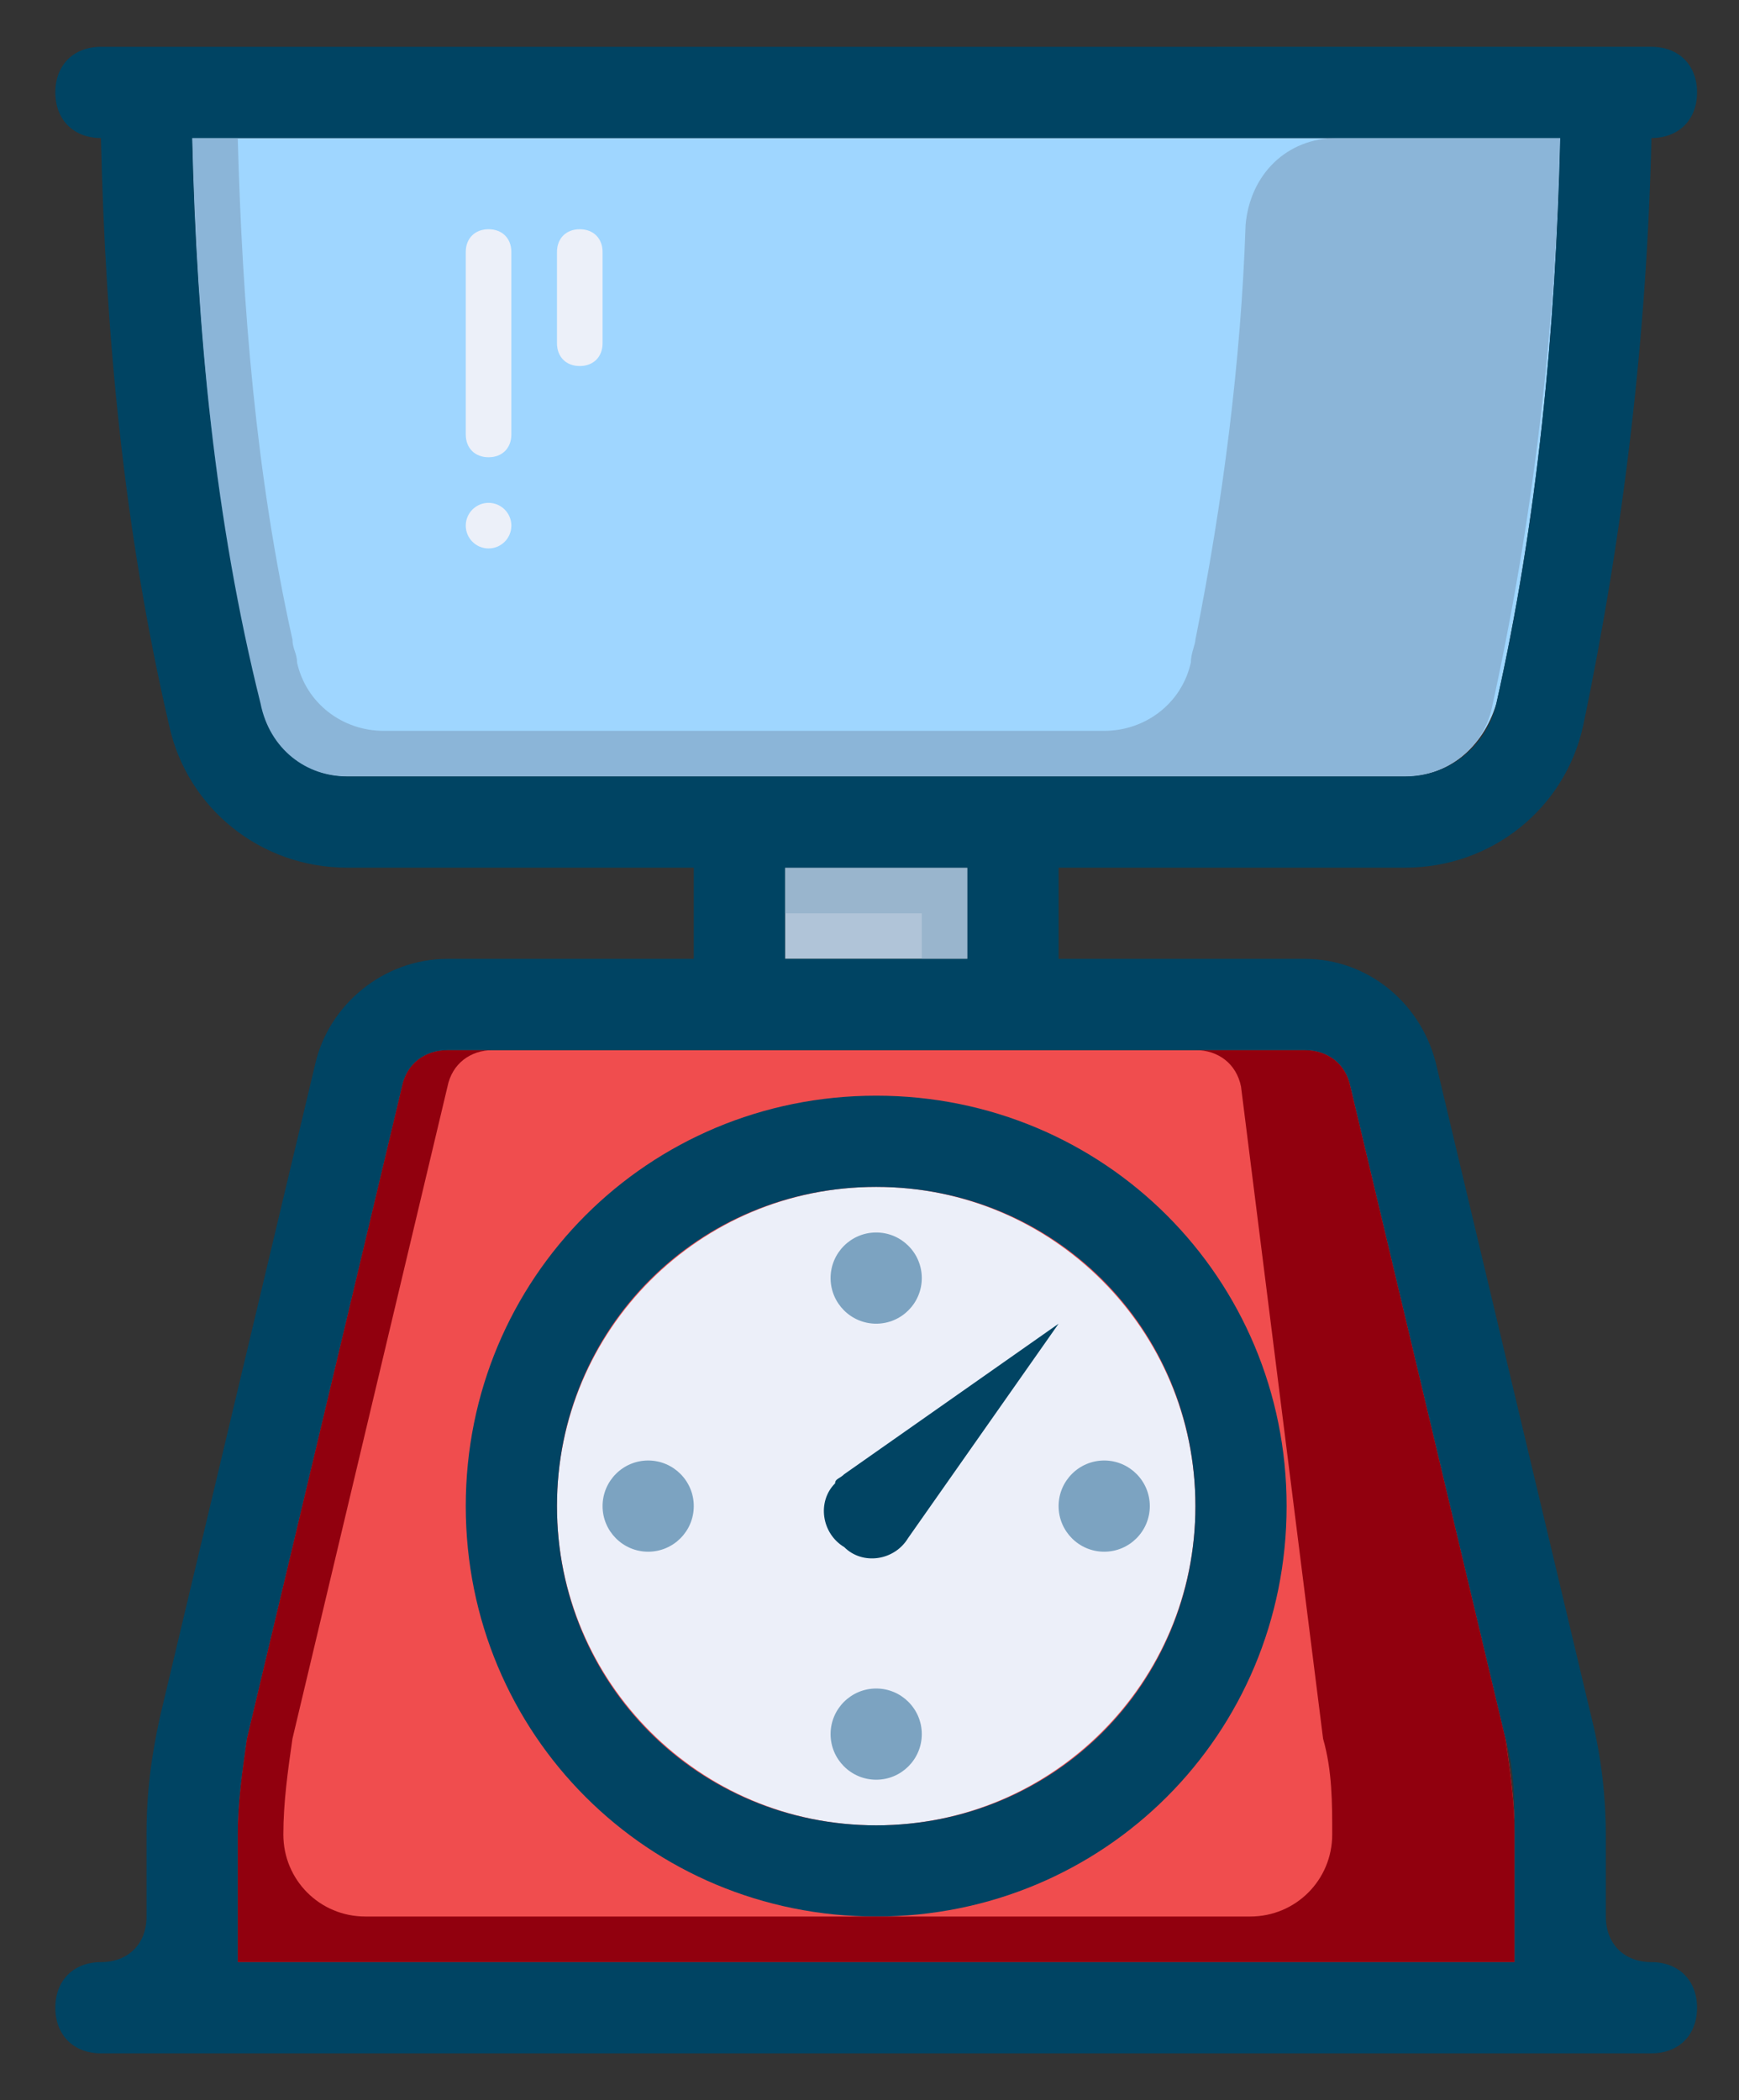
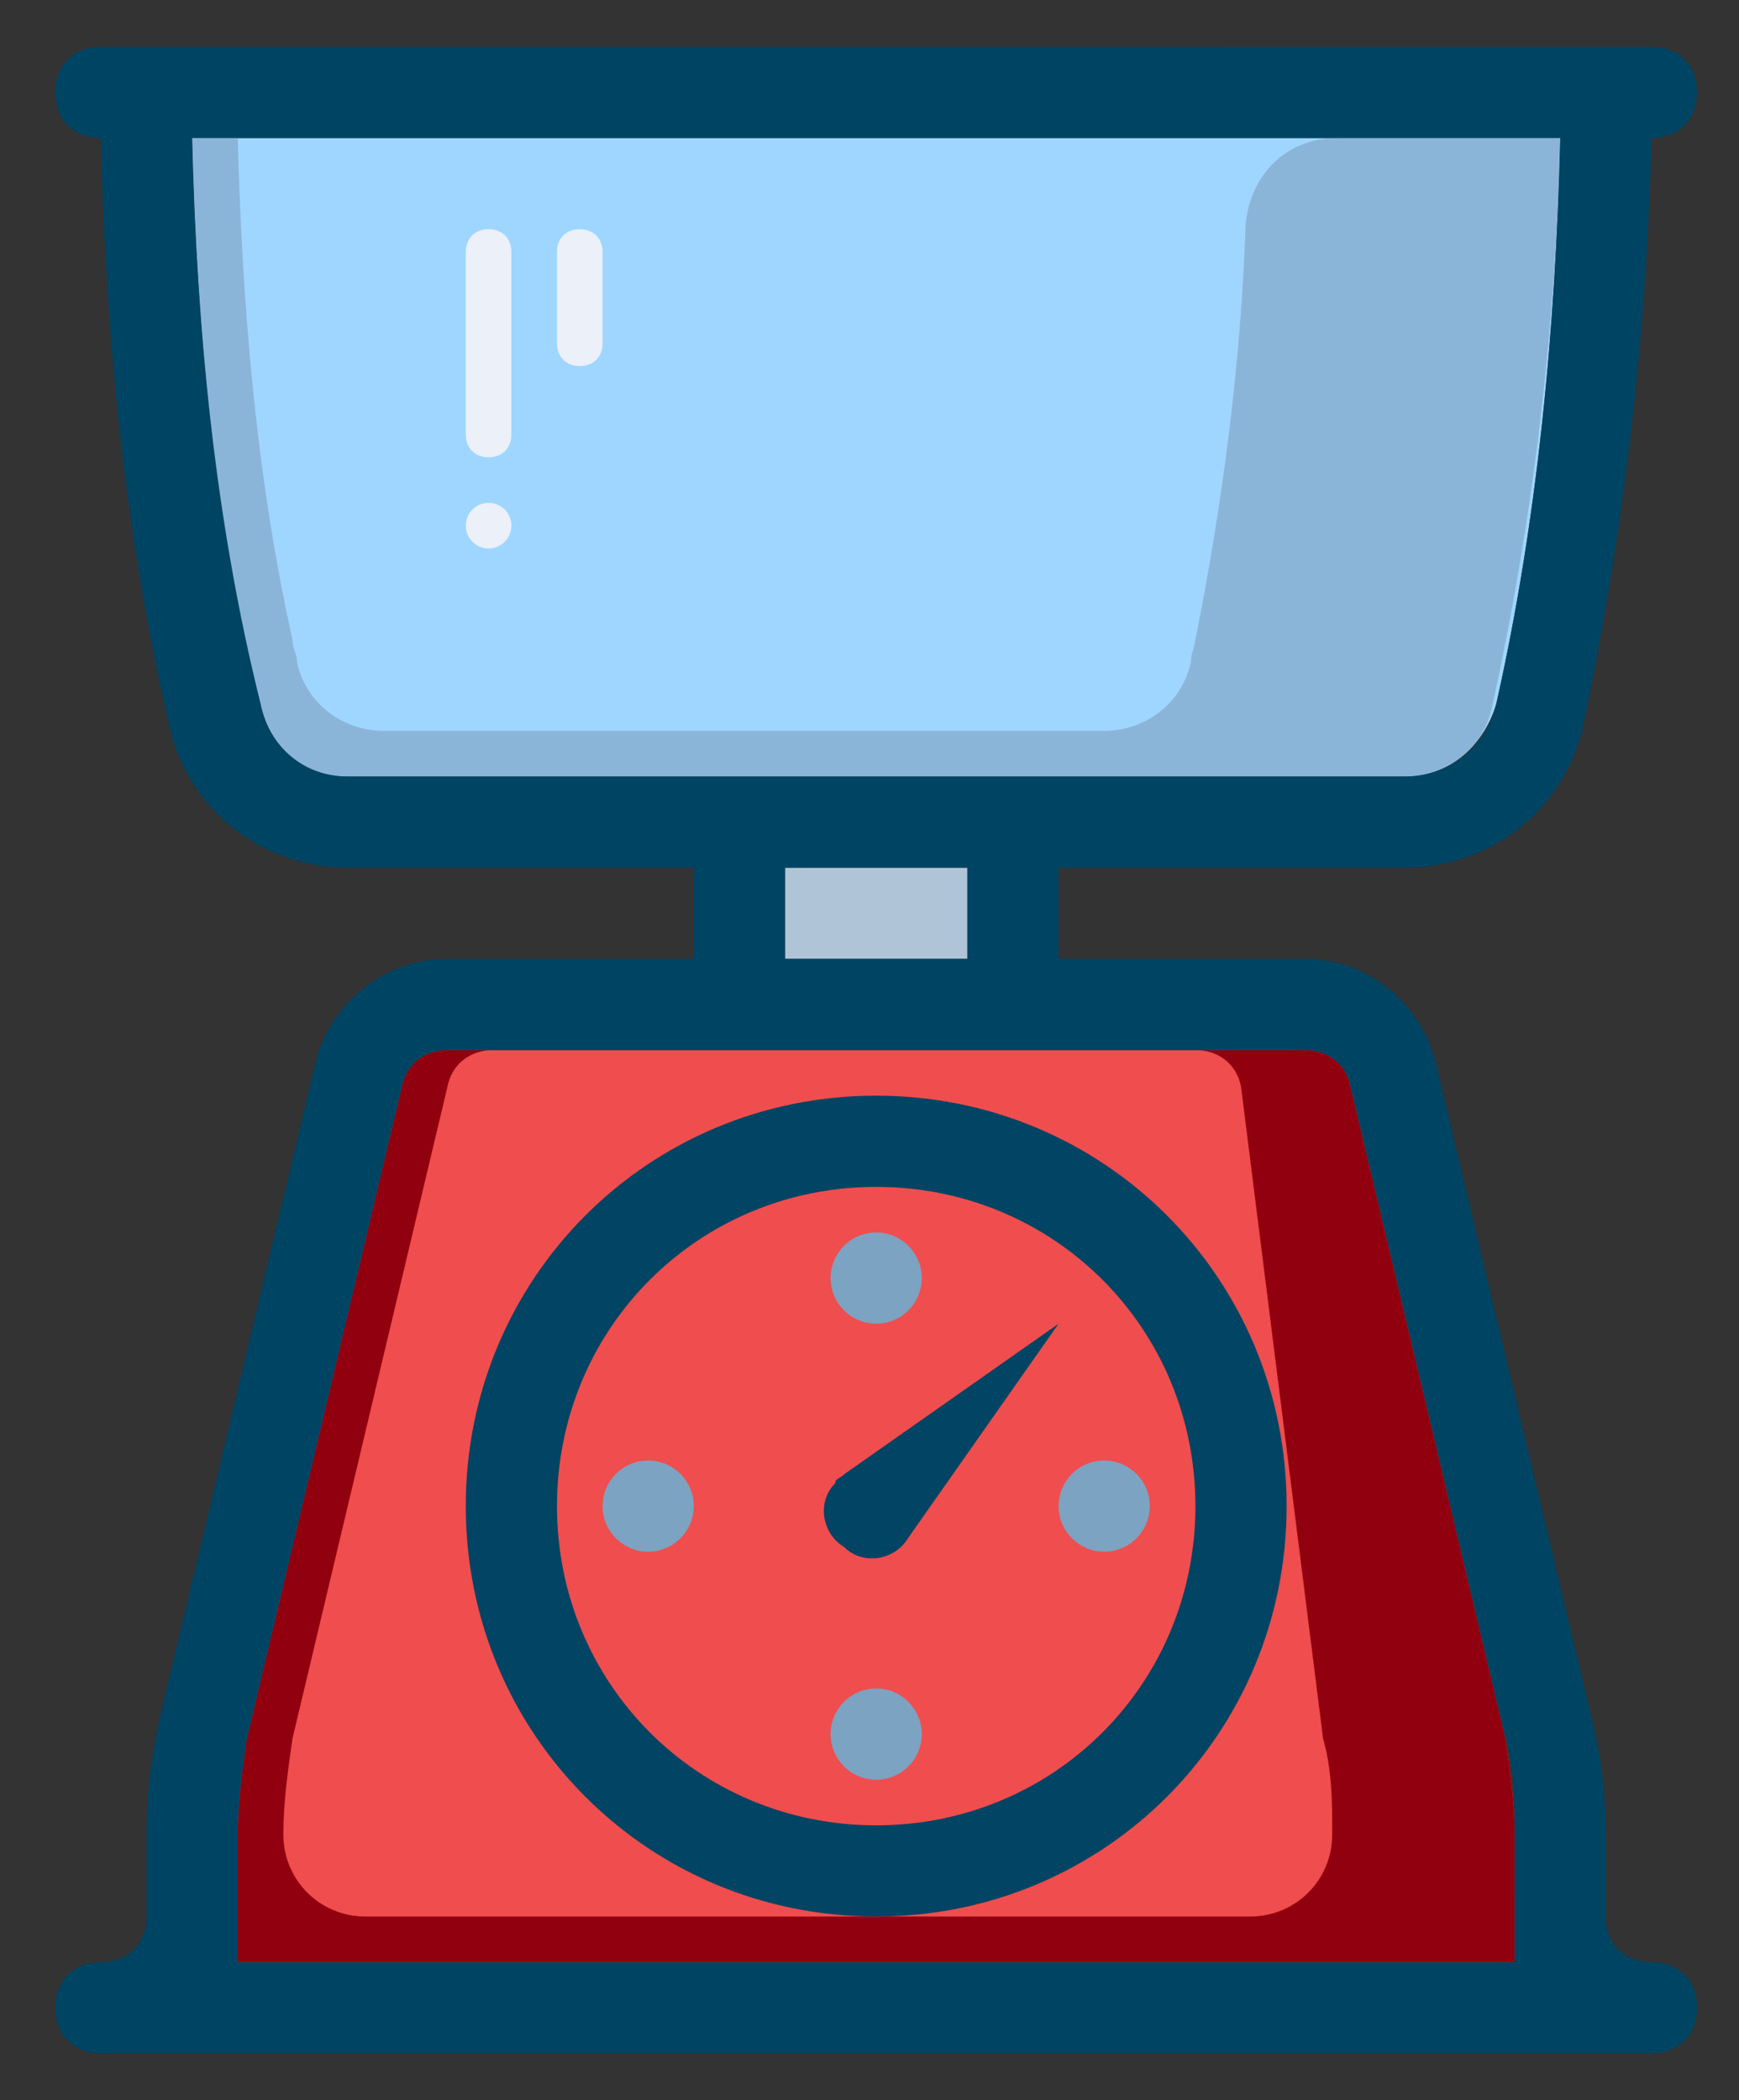
<svg xmlns="http://www.w3.org/2000/svg" version="1.1" id="scale" x="0px" y="0px" width="260px" height="314px" viewBox="0 0 260 314" enable-background="new 0 0 260 314" xml:space="preserve">
  <rect x="0" y="0" width="260" height="314" fill="#333333" stroke="none" />
  <g id="scale_parts">
    <path fill="#F04D4E" d="M60.092,162.453L36.91,259.952c-0.682,4.773-1.365,9.548-1.365,14.322v19.089h190.909v-19.089   c0-4.774-0.679-9.549-1.364-14.322l-23.178-97.499c-0.687-3.409-3.409-5.453-6.818-5.453H66.91   C63.5,157,60.774,159.044,60.092,162.453" />
-     <path fill="#ECEFF9" d="M131,177.454c26.36,0,47.728,21.367,47.728,47.728S157.36,272.909,131,272.909   s-47.728-21.367-47.728-47.728S104.64,177.454,131,177.454" />
    <path fill="#014463" d="M131,286.545c-34.091,0-61.364-27.272-61.364-61.363S96.909,163.818,131,163.818   s61.363,27.272,61.363,61.363S165.091,286.545,131,286.545 M131,177.454c-26.59,0-47.728,21.134-47.728,47.728   S104.41,272.909,131,272.909c26.594,0,47.728-21.134,47.728-47.728S157.594,177.454,131,177.454" />
    <path fill="#7CA3C1" d="M96.909,218.363c3.762,0,6.818,3.057,6.818,6.818S100.671,232,96.909,232c-3.762,0-6.818-3.057-6.818-6.818   S93.147,218.363,96.909,218.363" />
    <path fill="#7CA3C1" d="M165.091,218.363c3.762,0,6.818,3.057,6.818,6.818S168.853,232,165.091,232s-6.818-3.057-6.818-6.818   S161.329,218.363,165.091,218.363" />
    <path fill="#7CA3C1" d="M131,252.454c3.762,0,6.818,3.057,6.818,6.818c0,3.763-3.057,6.818-6.818,6.818s-6.818-3.056-6.818-6.818   C124.182,255.511,127.238,252.454,131,252.454" />
    <path fill="#7CA3C1" d="M131,184.272c3.762,0,6.818,3.057,6.818,6.818s-3.057,6.818-6.818,6.818s-6.818-3.057-6.818-6.818   S127.238,184.272,131,184.272" />
    <path fill="#9FD6FF" d="M28.728,20.636c0.682,28.638,3.409,57.272,9.544,84.545c1.365,6.136,6.818,10.91,13.636,10.91h158.18   c6.14,0,11.593-4.092,13.637-10.91c6.139-27.273,8.869-55.907,9.548-84.545H28.728z" />
    <path fill="#014463" d="M126.226,220.408l32.046-22.499l-22.498,32.047c-2.051,3.409-6.822,4.088-9.548,1.358   c-3.409-2.045-4.092-6.818-1.365-9.542C124.861,221.087,125.543,221.087,126.226,220.408" />
    <rect x="117.364" y="129.728" fill="#B0C4D8" width="27.273" height="13.636" />
    <path fill="#8BB5D8" d="M199.867,20.636c-7.504,0-12.957,5.454-13.636,12.954c-0.687,20.455-3.409,41.591-7.504,62.046   c0,0.683-0.68,2.044-0.68,3.409c-1.364,6.136-6.818,10.227-12.957,10.227H57.365c-6.136,0-11.593-4.091-12.954-10.227   c0-1.365-0.683-2.044-0.683-3.409c-5.457-24.546-7.5-49.771-8.183-75h-6.818c0.682,28.638,3.409,57.272,10.227,85.228   c1.365,6.135,6.818,10.227,12.954,10.227h6.818h117.277H206h4.095c6.133,0,11.586-4.092,12.95-10.227   c6.14-27.956,9.549-56.59,10.228-85.228H199.867z" />
    <path fill="#ECF0F9" d="M73.045,68.364L73.045,68.364c-2.044,0-3.409-1.365-3.409-3.409V37.682c0-2.044,1.365-3.409,3.409-3.409   c2.044,0,3.409,1.365,3.409,3.409v27.273C76.455,66.999,75.09,68.364,73.045,68.364" />
    <path fill="#ECF0F9" d="M86.682,54.728L86.682,54.728c-2.044,0-3.409-1.365-3.409-3.409V37.682c0-2.044,1.365-3.409,3.409-3.409   c2.044,0,3.409,1.365,3.409,3.409v13.637C90.091,53.362,88.726,54.728,86.682,54.728" />
    <path fill="#ECF0F9" d="M73.045,75.182c1.881,0,3.409,1.528,3.409,3.409S74.926,82,73.045,82s-3.409-1.528-3.409-3.409   S71.165,75.182,73.045,75.182" />
-     <polygon fill="#99B5CD" points="117.364,129.728 117.364,136.545 137.818,136.545 137.818,143.364 144.637,143.364    144.637,136.545 144.637,129.728  " />
    <path fill="#91000E" d="M225.09,259.959l-23.185-97.506c-0.68-3.409-3.409-5.453-6.818-5.453h-16.359   c3.409,0,6.132,2.044,6.817,5.453l12.271,97.506c1.365,4.767,1.365,9.541,1.365,14.315c0,6.817-5.453,12.271-12.271,12.271H54.635   c-6.818,0-12.271-5.453-12.271-12.271c0-4.774,0.679-9.549,1.361-14.315l23.181-97.506c0.683-3.409,3.409-5.453,6.818-5.453h-6.818   c-3.409,0-6.136,2.044-6.818,5.453l-23.181,97.506c-0.683,4.767-1.362,9.541-1.362,14.315v19.089h6.818h156.818h27.272v-19.089   C226.454,269.5,225.769,264.726,225.09,259.959" />
    <path fill="#004463" d="M246.909,293.363c-4.089,0-6.818-2.729-6.818-6.818v-12.271c0-5.454-0.679-11.593-2.044-17.046   l-23.185-97.499c-2.044-9.548-10.228-16.366-19.769-16.366h-36.821v-13.636h51.815c12.957,0,23.864-8.862,26.594-21.137   c6.139-29.317,9.548-58.637,10.228-87.954c4.088,0,6.818-2.727,6.818-6.818c0-4.092-2.73-6.818-6.818-6.818h-6.818H21.909h-6.818   c-4.092,0-6.818,2.727-6.818,6.818c0,4.091,2.727,6.818,6.818,6.818c0.683,29.317,3.409,58.637,10.228,87.954   c2.727,12.275,13.636,21.137,26.59,21.137h51.819v13.636H66.91c-9.544,0-17.728,6.818-19.772,15.68l-23.185,97.499   c-1.361,6.139-2.044,11.592-2.044,17.731v12.271c0,4.089-2.727,6.818-6.818,6.818s-6.818,2.73-6.818,6.818S10.999,307,15.091,307   h13.637h204.545h13.637c4.088,0,6.818-2.73,6.818-6.818S250.997,293.363,246.909,293.363 M38.955,105.181   c-6.818-27.273-9.545-55.907-10.227-84.545h204.545c-0.679,28.638-3.409,57.272-9.548,84.545   c-1.358,6.136-6.818,10.91-13.637,10.91h-58.634h-40.909H51.908C45.772,116.091,40.319,111.999,38.955,105.181 M117.364,129.728   h27.273v13.636h-27.273V129.728z M226.454,293.363H35.545v-19.089c0-4.774,0.683-9.549,1.365-14.322l23.182-97.499   C60.774,159.044,63.5,157,66.91,157h43.636h40.909h43.64c3.409,0,6.132,2.044,6.818,5.453l23.178,97.499   c1.364,4.773,1.364,9.548,1.364,14.322V293.363z" />
  </g>
</svg>